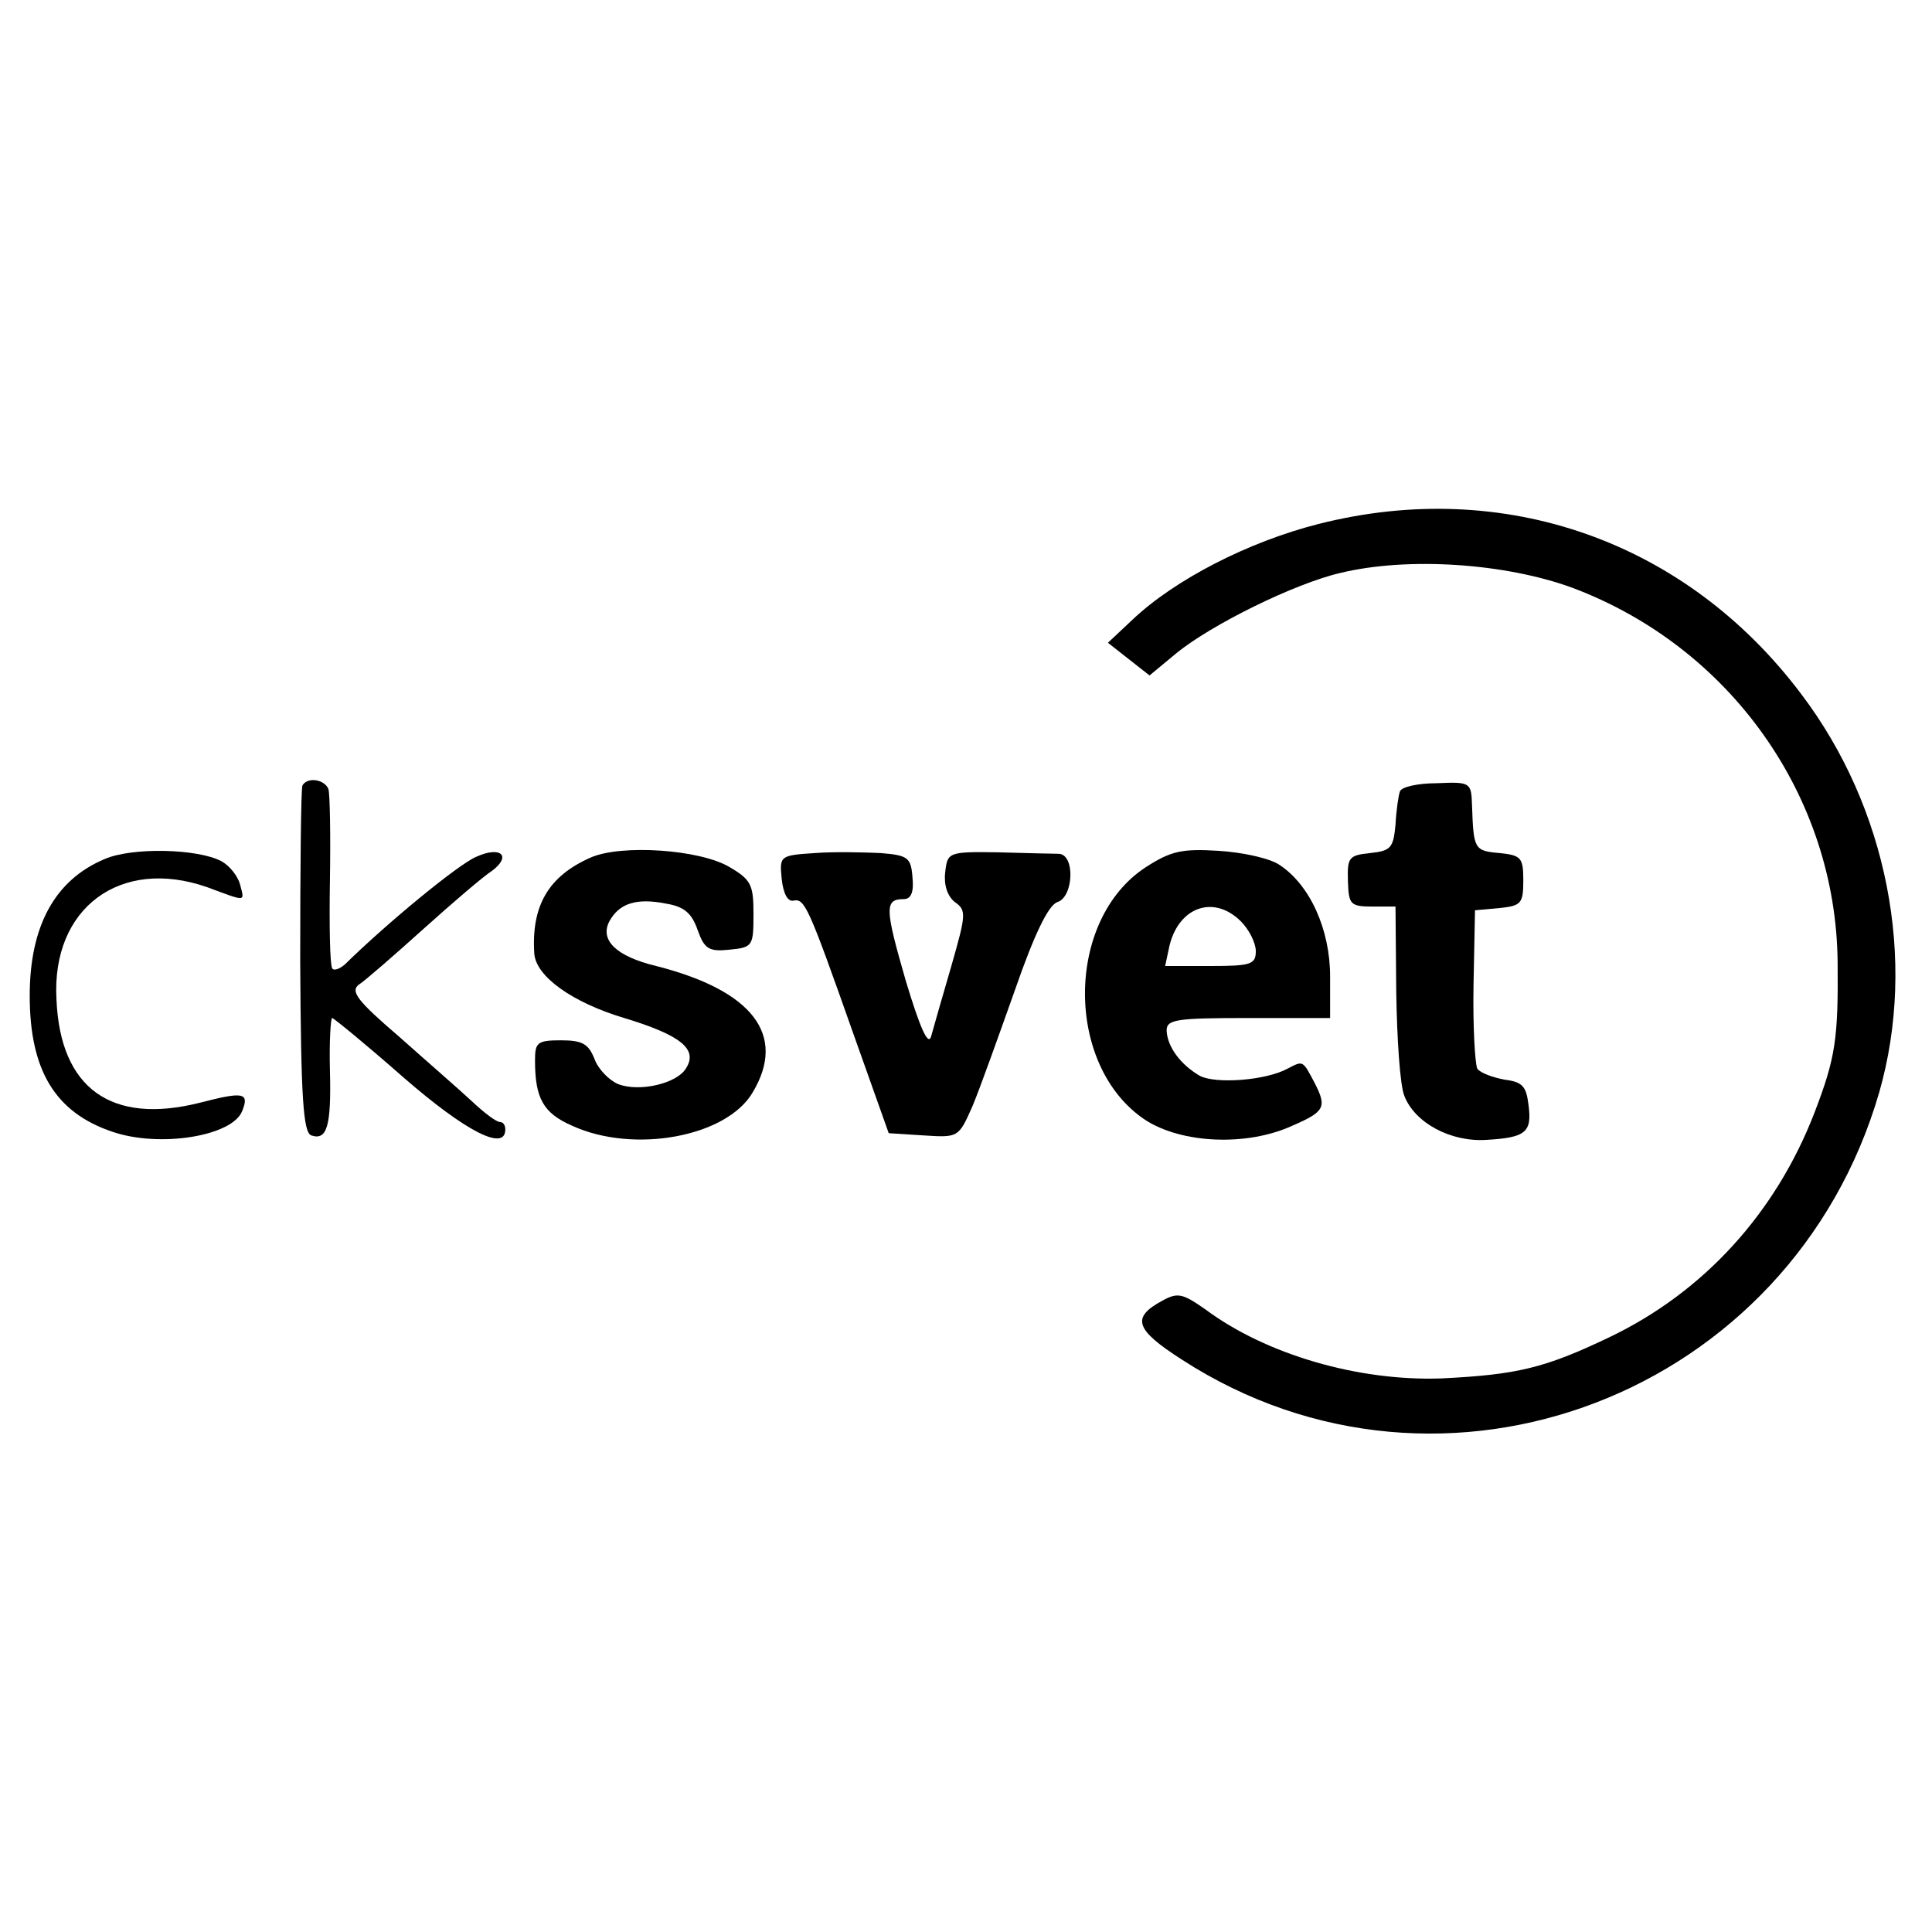
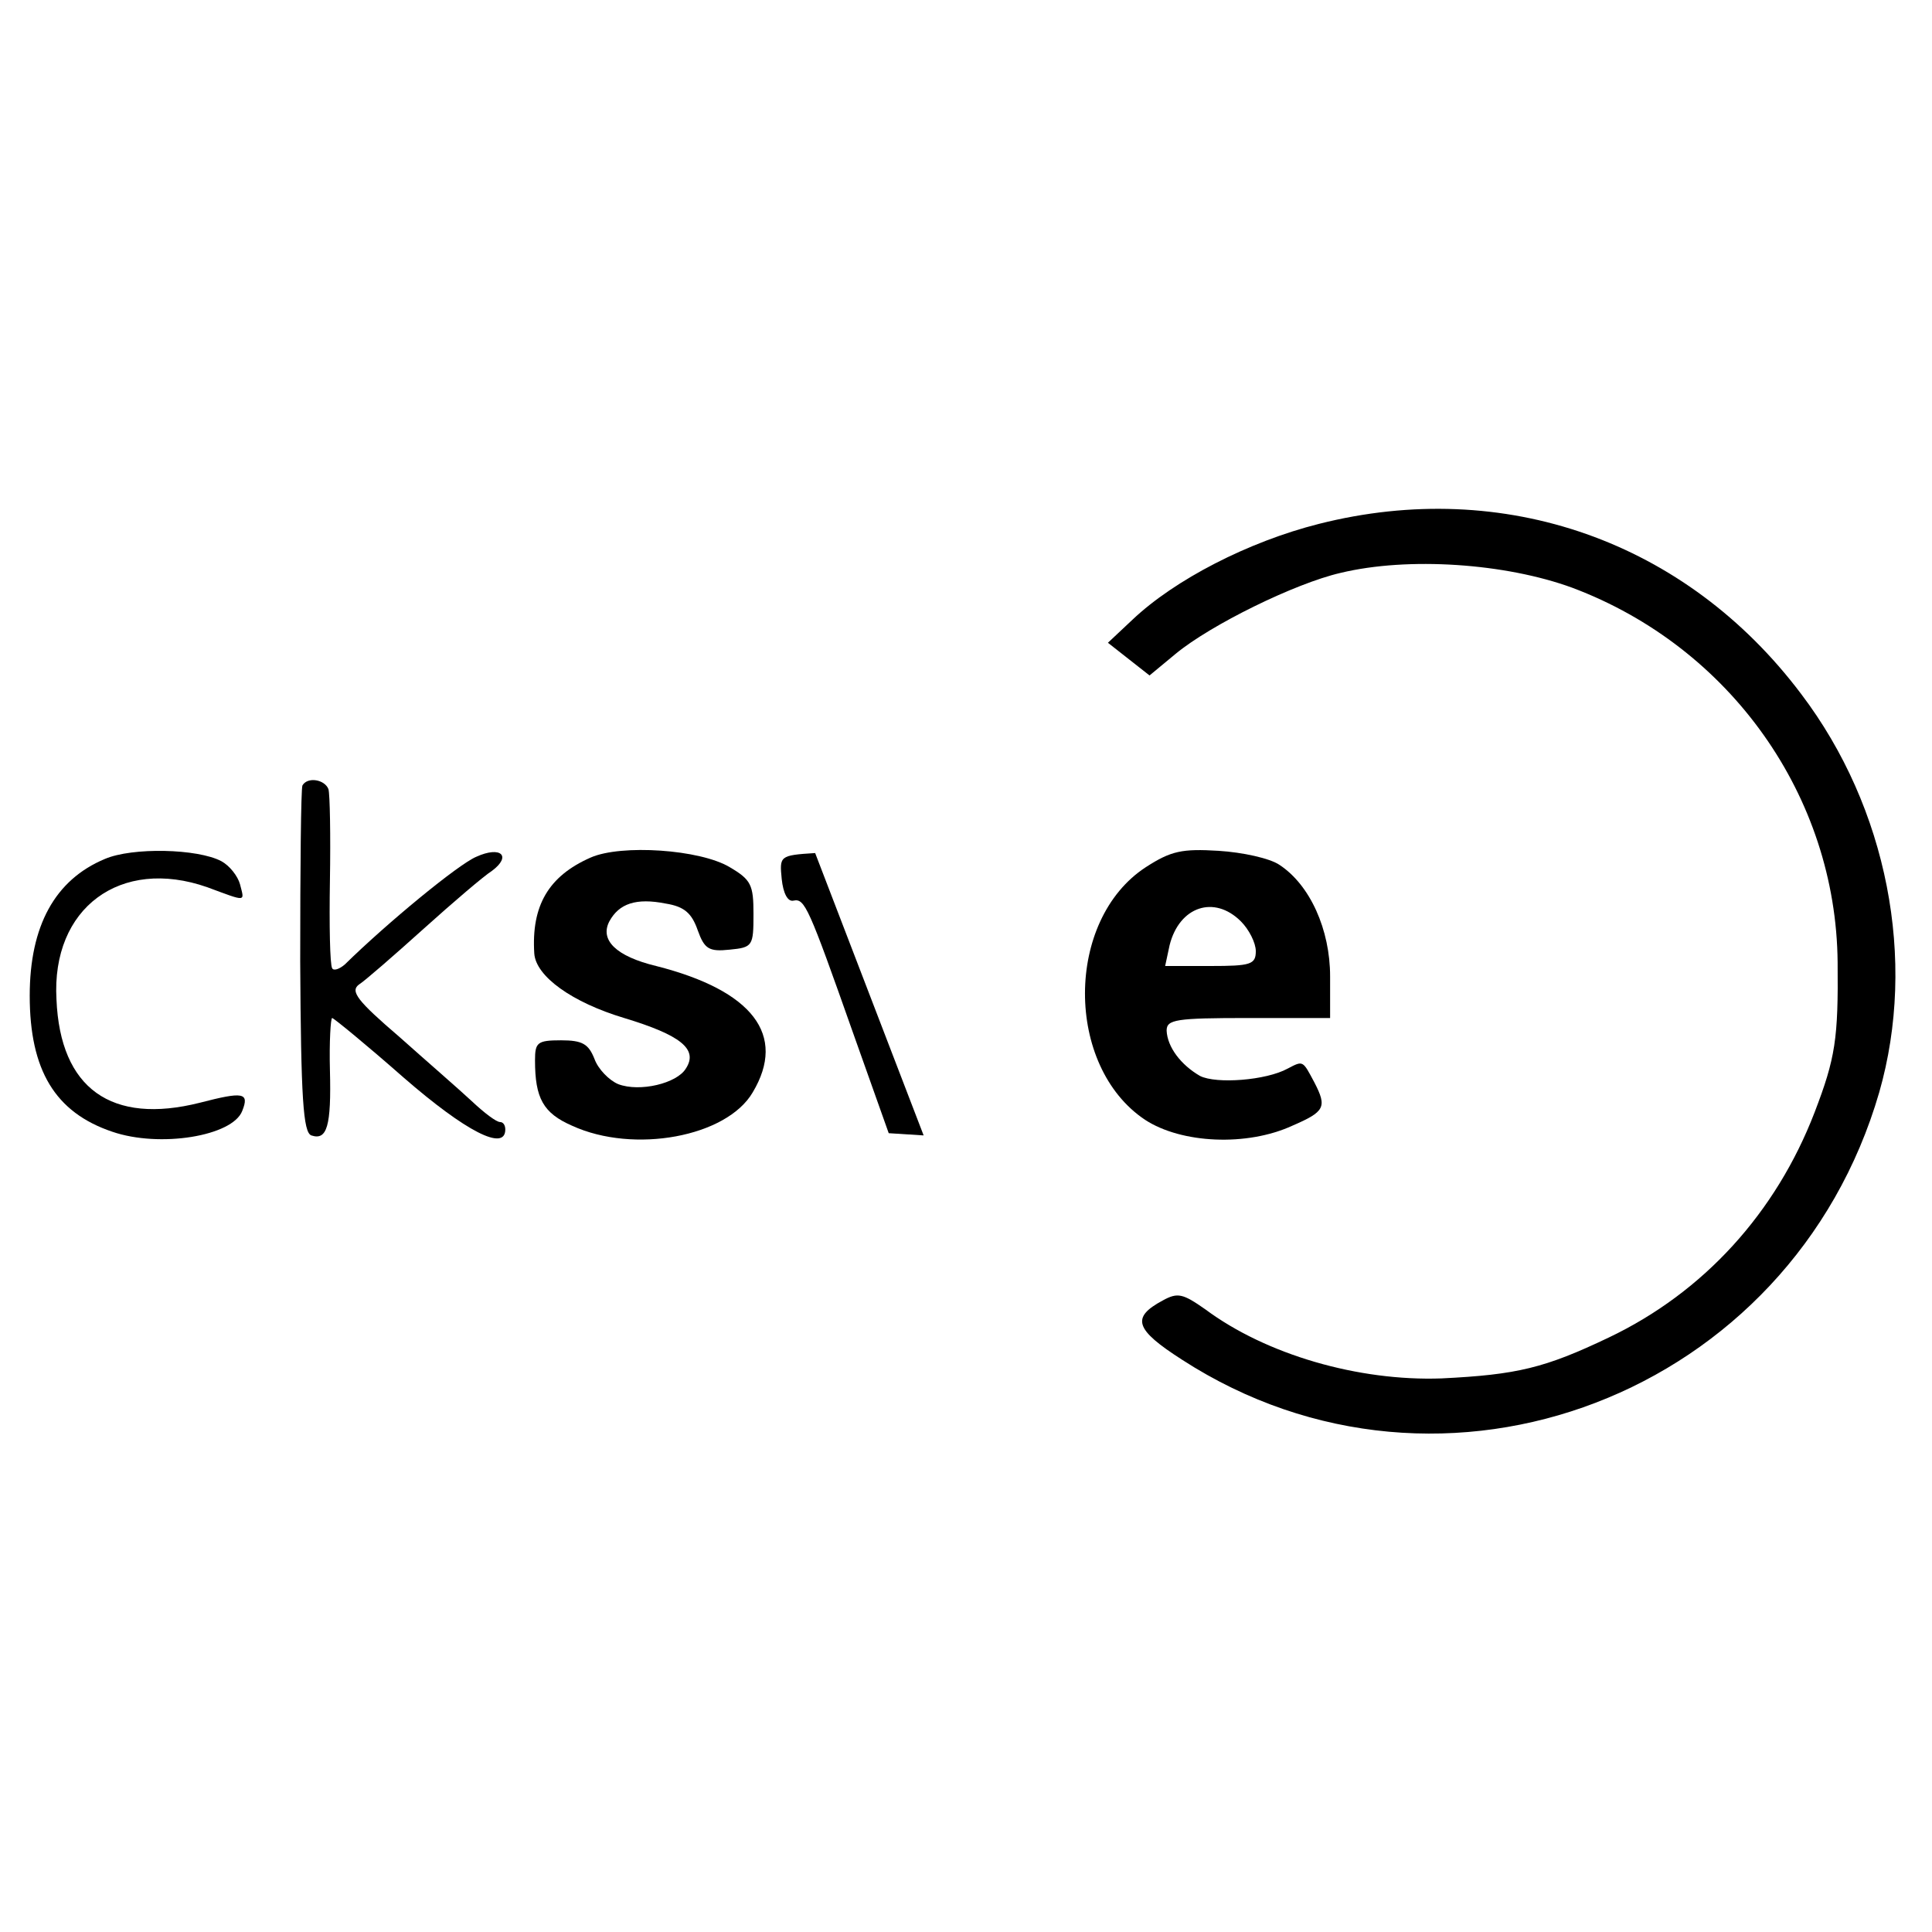
<svg xmlns="http://www.w3.org/2000/svg" version="1.0" width="260pt" height="260pt" viewBox="0 0 260 260" preserveAspectRatio="xMidYMid meet">
  <g transform="translate(0,260) scale(0.1,-0.1)" fill="#000000" stroke="none">
    <path d="M1775 1895 c-95 -24 -194 -75 -251 -129 l-33 -31 28 -22 28 -22 35 29 c47 39 161 95 222 109 91 22 222 13 312 -20 213 -80 355 -281 357 -504 1 -103 -3 -129 -31 -202 -52 -135 -149 -242 -277 -303 -86 -41 -123 -50 -225 -55 -112 -4 -236 32 -318 93 -30 21 -37 23 -57 12 -43 -23 -38 -39 26 -80 351 -227 820 -47 938 360 51 178 11 383 -105 536 -155 206 -400 292 -649 229z" />
    <path d="M407 1543 c-2 -5 -3 -111 -3 -237 1 -184 4 -230 15 -234 21 -7 27 12 25 88 -1 38 1 70 3 70 2 0 46 -36 96 -80 84 -73 137 -100 137 -70 0 6 -3 10 -7 10 -5 0 -21 12 -38 28 -16 15 -61 54 -98 87 -56 48 -66 61 -54 70 8 5 47 39 87 75 40 36 81 71 92 78 27 20 12 34 -21 19 -24 -10 -120 -89 -177 -145 -7 -6 -15 -9 -17 -5 -3 5 -4 58 -3 118 1 61 0 116 -2 123 -5 13 -28 17 -35 5z" />
-     <path d="M1884 1535 c-2 -5 -5 -26 -6 -45 -3 -31 -6 -35 -34 -38 -29 -3 -31 -6 -30 -38 1 -31 3 -34 33 -34 l31 0 1 -115 c1 -63 5 -126 11 -140 14 -36 62 -62 110 -59 53 3 62 10 57 47 -3 25 -8 31 -32 34 -16 3 -33 9 -37 15 -3 7 -6 57 -5 112 l2 101 33 3 c29 3 32 6 32 37 0 31 -3 34 -32 37 -34 3 -35 5 -37 64 -1 31 -2 32 -47 30 -26 0 -48 -5 -50 -11z" />
    <path d="M141 1444 c-67 -28 -101 -90 -101 -184 0 -100 34 -157 111 -183 64 -22 162 -6 175 28 10 25 1 26 -57 11 -119 -30 -188 19 -193 139 -7 123 86 192 203 151 54 -20 50 -20 44 4 -3 11 -14 25 -25 31 -32 17 -120 19 -157 3z" />
    <path d="M795 1446 c-57 -25 -80 -65 -76 -129 2 -31 51 -66 121 -87 76 -23 100 -42 83 -68 -12 -20 -62 -32 -91 -21 -12 5 -27 20 -32 34 -8 20 -16 25 -45 25 -32 0 -35 -3 -35 -27 0 -51 11 -71 50 -88 83 -38 208 -15 243 45 46 77 0 137 -130 170 -54 13 -76 35 -63 60 13 24 36 32 76 24 25 -4 35 -13 43 -36 9 -25 15 -29 43 -26 31 3 32 5 32 48 0 39 -3 46 -32 63 -40 24 -146 31 -187 13z" />
-     <path d="M1097 1452 c-48 -3 -48 -4 -45 -35 2 -19 8 -31 16 -29 15 3 20 -8 80 -178 l48 -135 47 -3 c47 -3 47 -3 66 40 10 24 35 94 57 156 26 75 45 114 57 118 22 7 24 64 2 65 -8 0 -45 1 -82 2 -67 1 -68 0 -71 -27 -2 -17 3 -32 13 -40 16 -11 15 -17 -5 -87 -12 -41 -24 -83 -27 -94 -4 -13 -15 12 -34 75 -28 97 -29 110 -3 110 10 0 14 9 12 29 -2 27 -6 30 -43 33 -22 1 -62 2 -88 0z" />
+     <path d="M1097 1452 c-48 -3 -48 -4 -45 -35 2 -19 8 -31 16 -29 15 3 20 -8 80 -178 l48 -135 47 -3 z" />
    <path d="M1542 1433 c-109 -71 -109 -268 -1 -340 49 -32 137 -36 198 -8 44 19 47 25 30 58 -16 30 -15 30 -36 19 -29 -16 -96 -21 -118 -10 -26 15 -44 39 -45 61 0 15 12 17 110 17 l110 0 0 56 c0 63 -27 123 -68 150 -13 9 -50 17 -82 19 -49 3 -64 0 -98 -22z m128 -73 c11 -11 20 -29 20 -40 0 -18 -7 -20 -61 -20 l-61 0 6 28 c13 52 60 68 96 32z" />
  </g>
</svg>